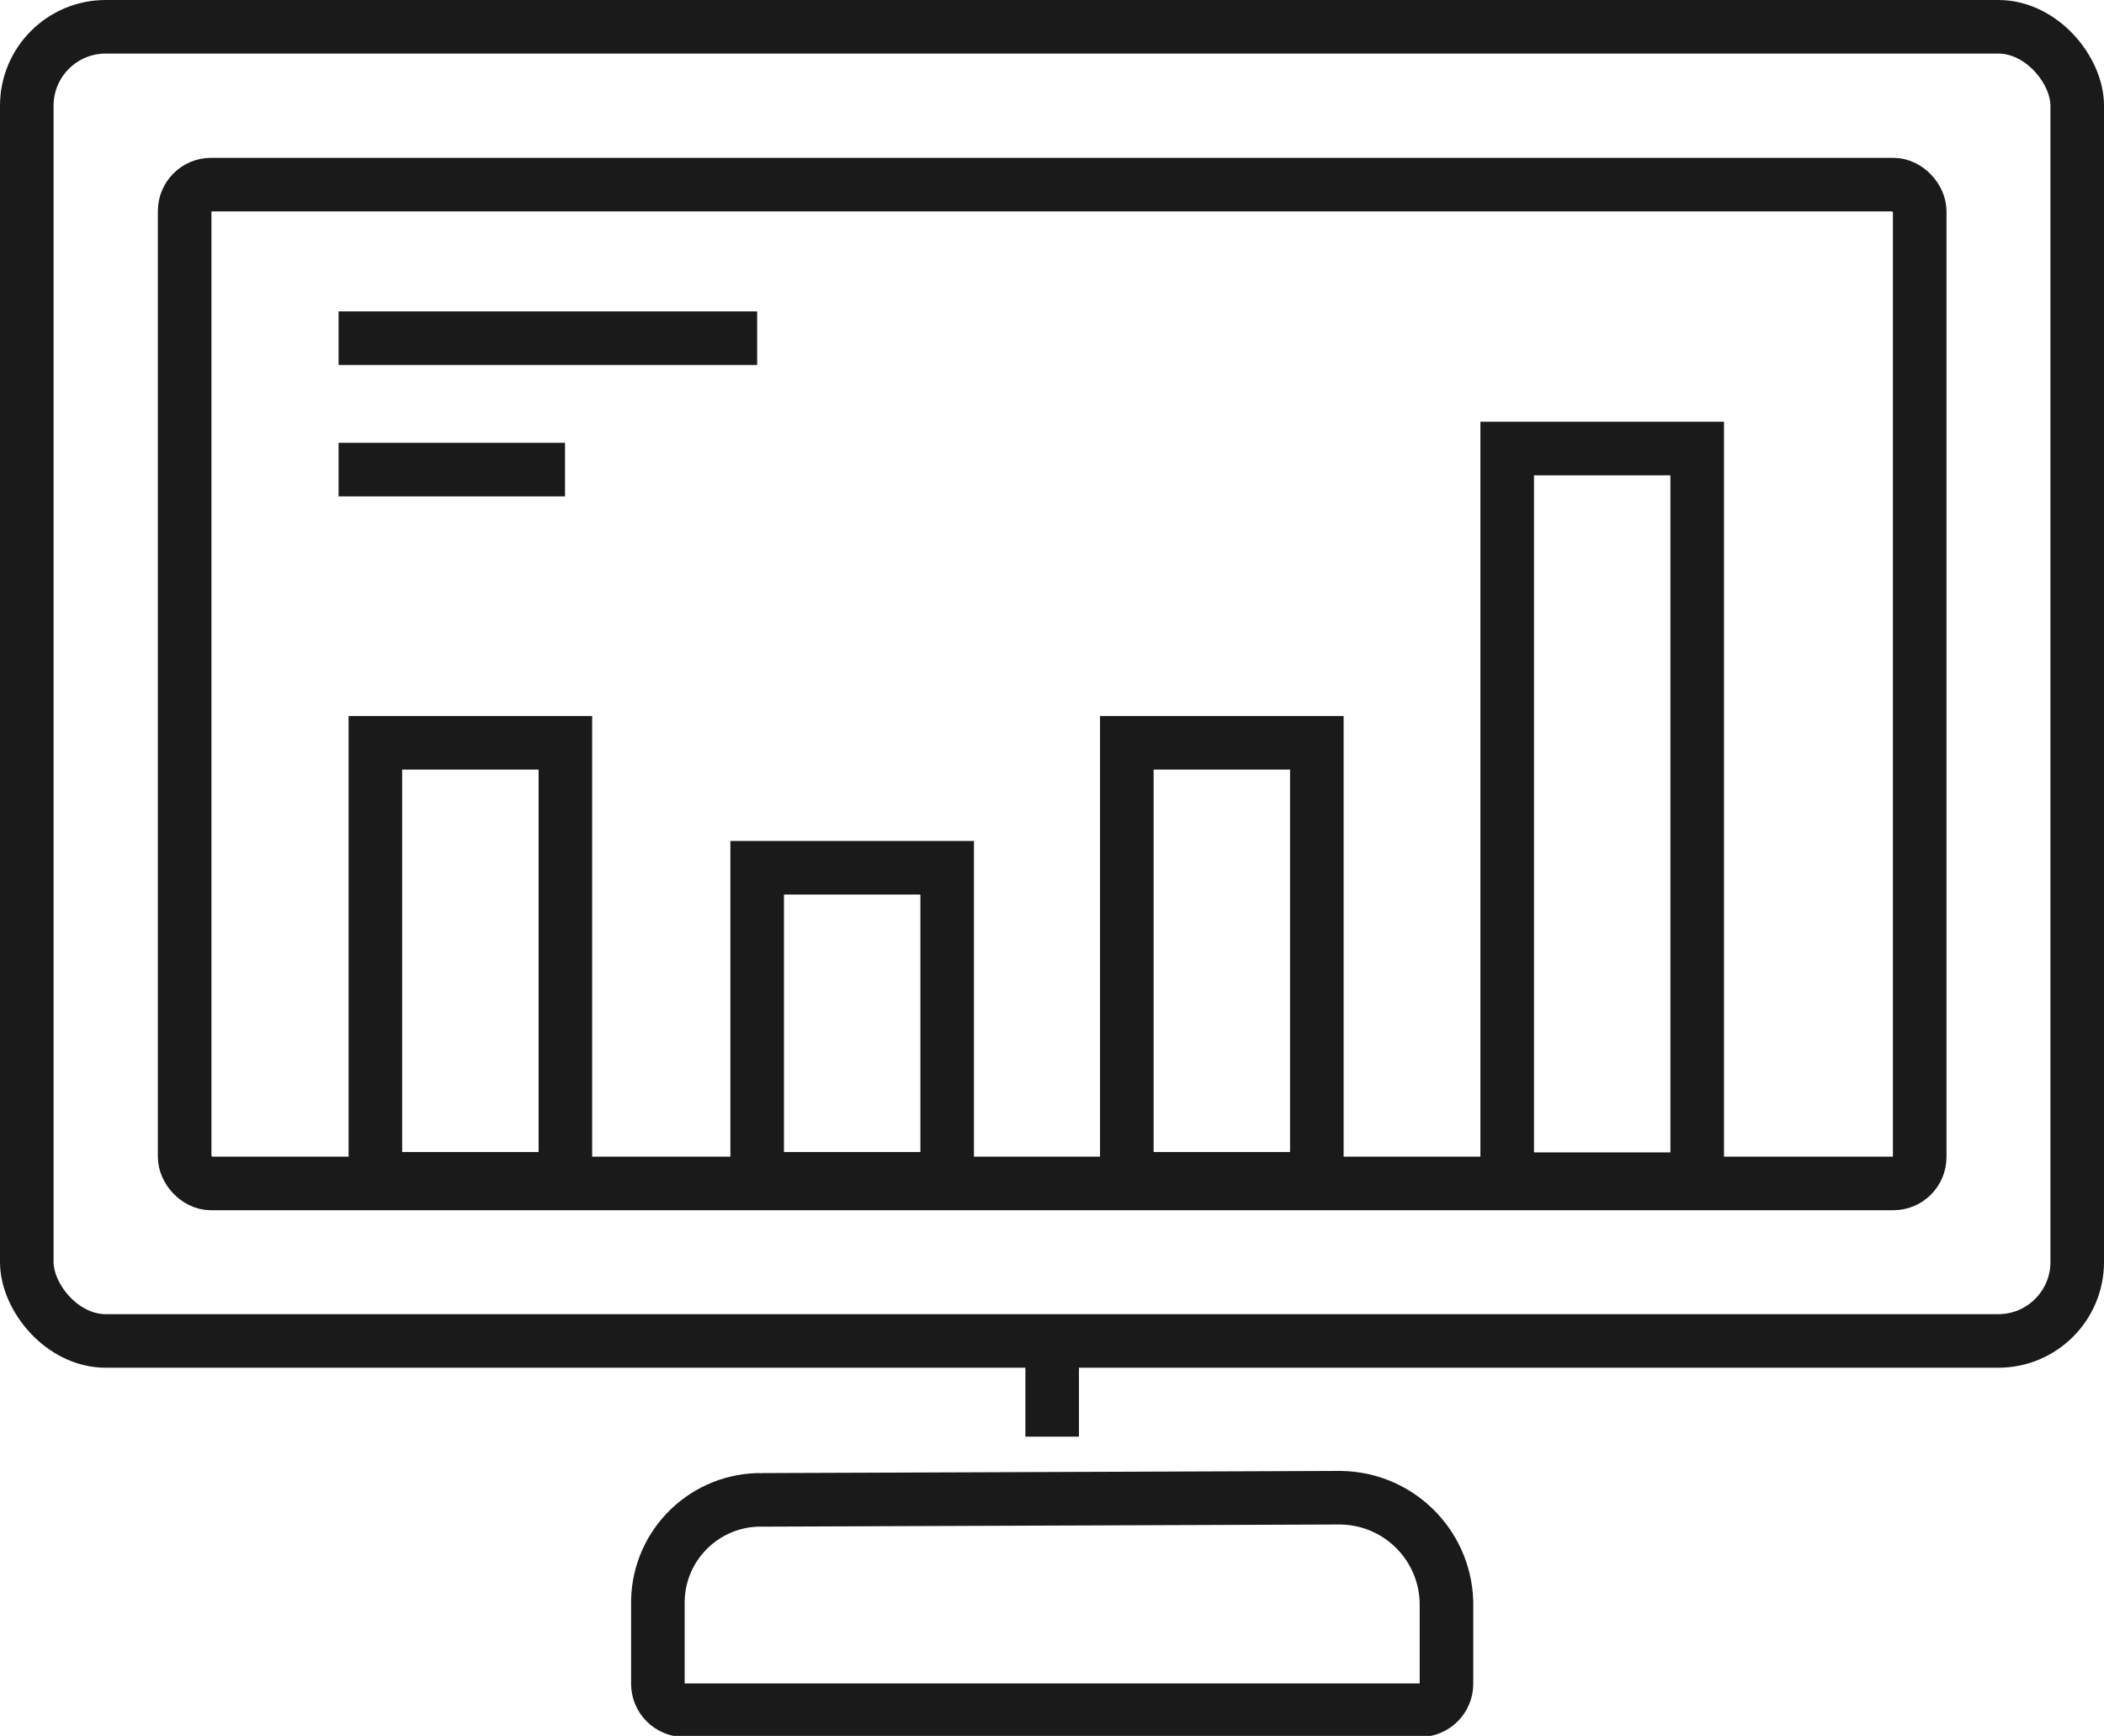
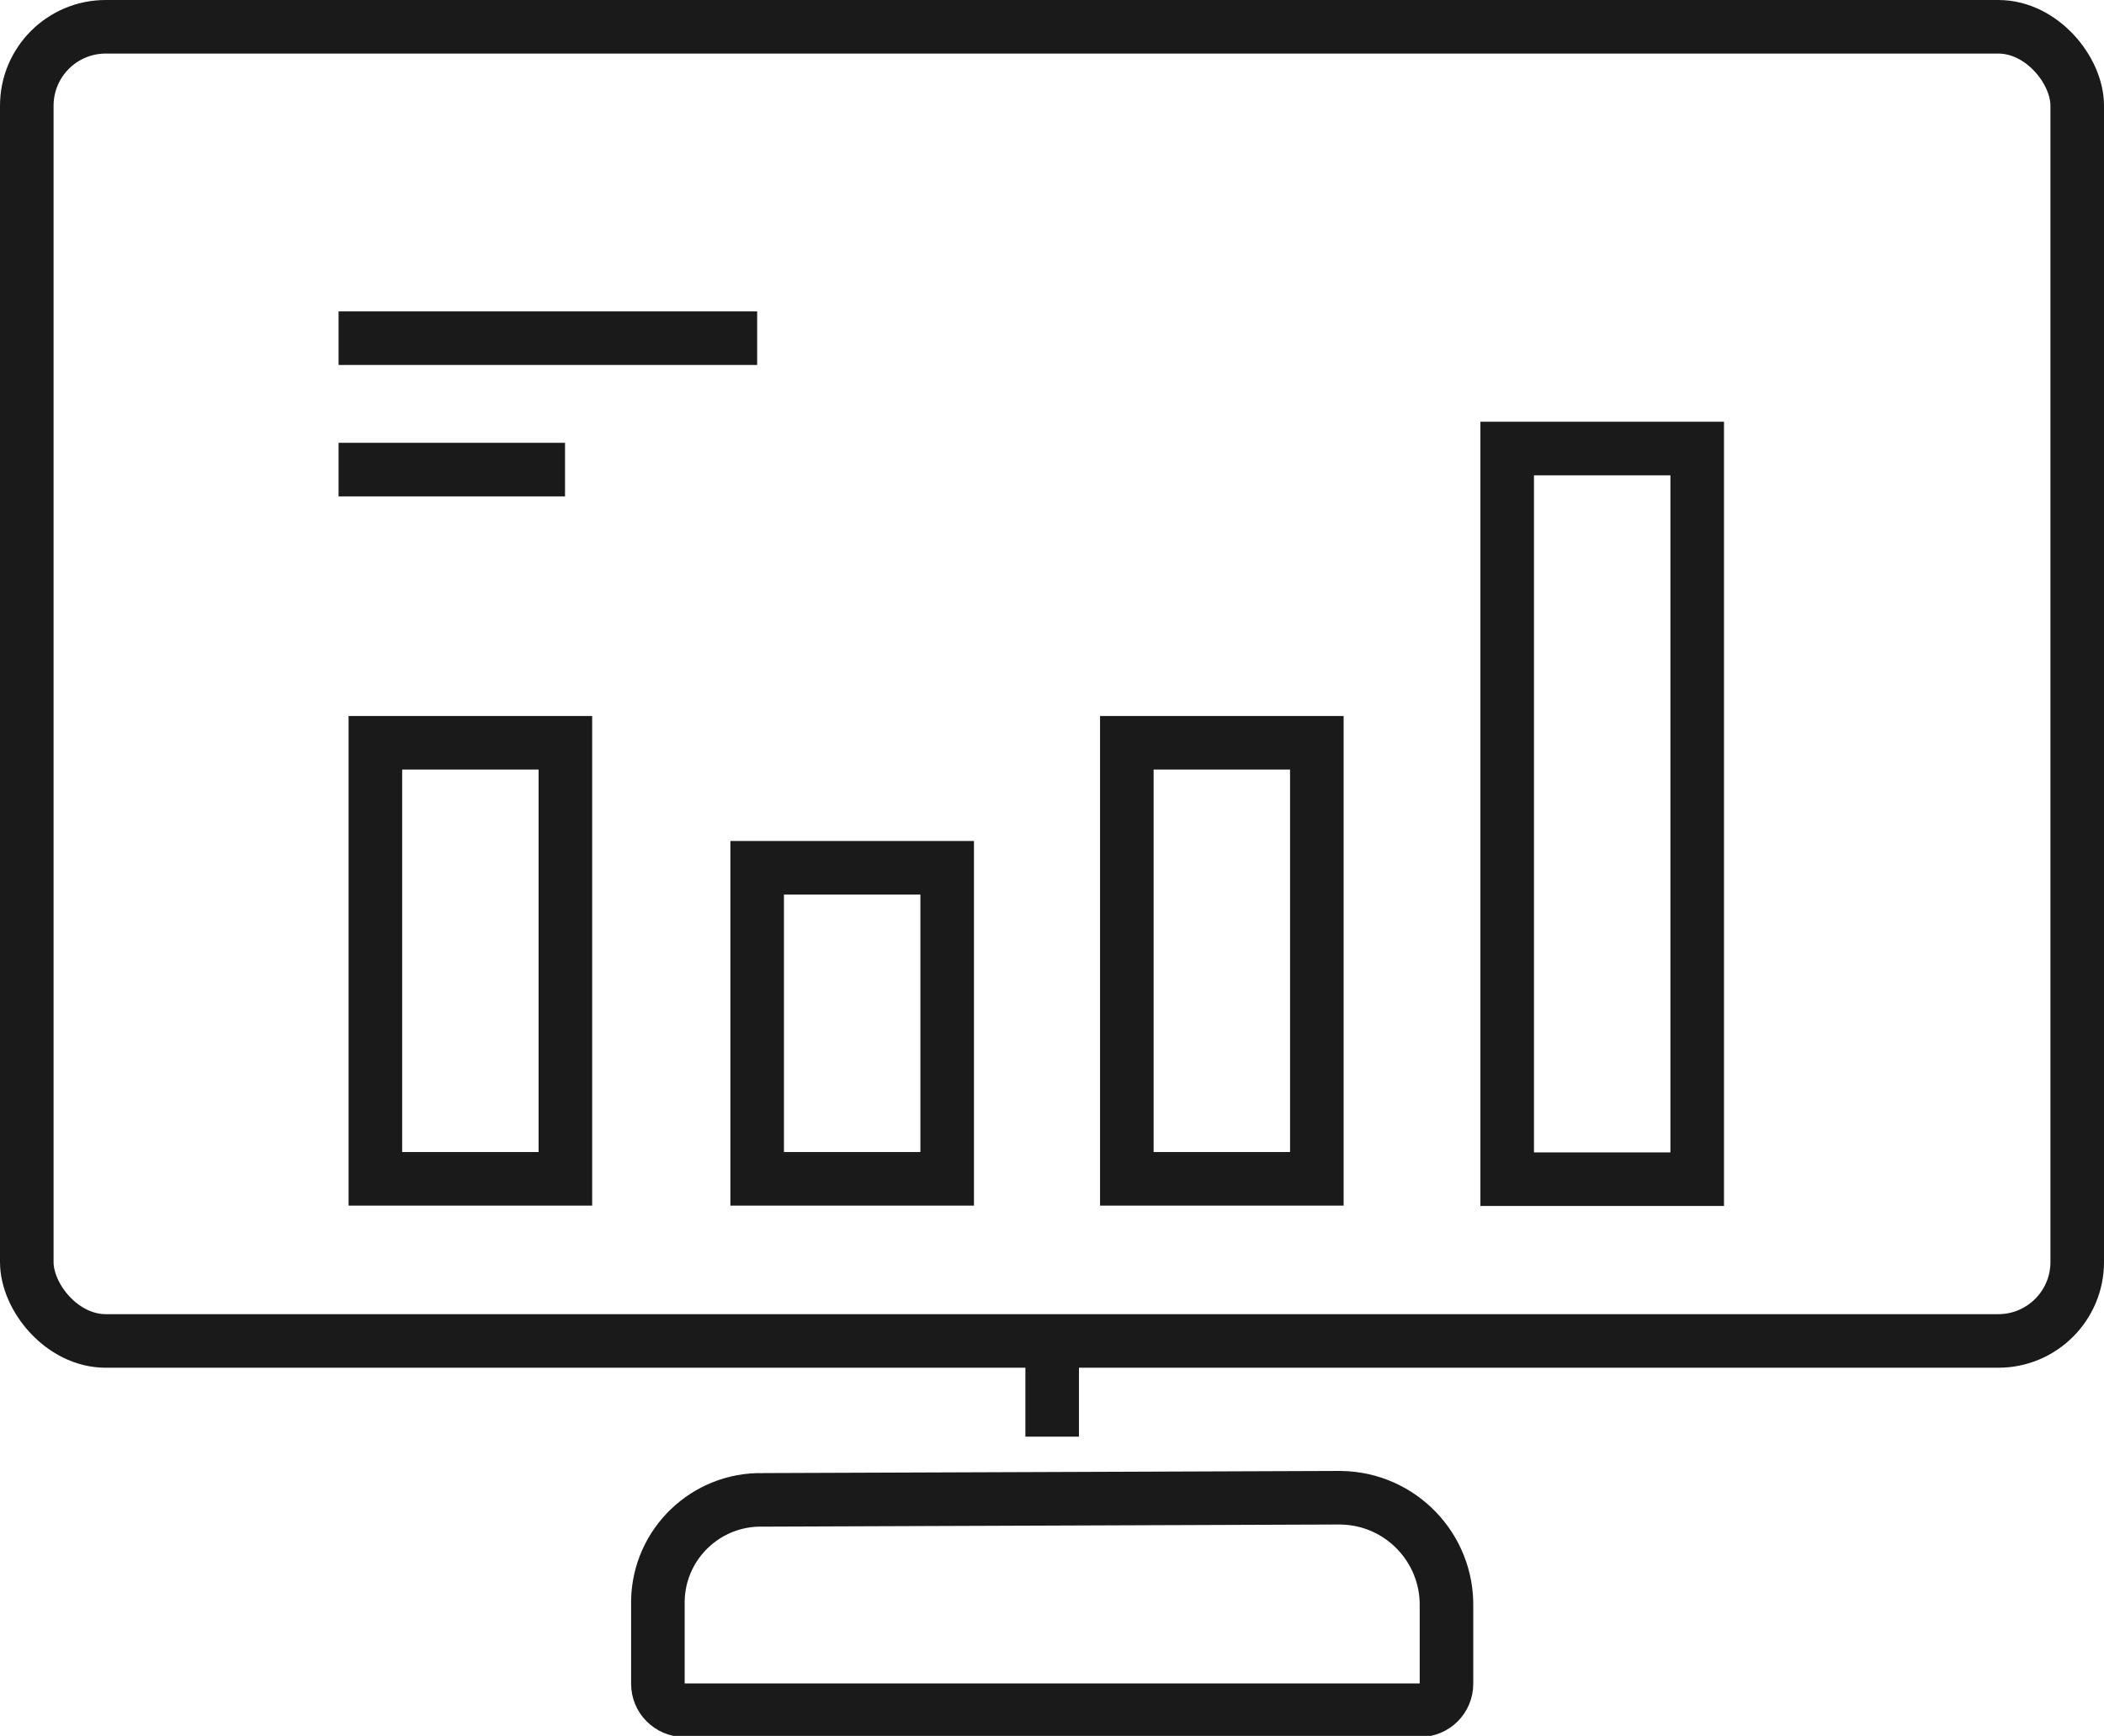
<svg xmlns="http://www.w3.org/2000/svg" id="_レイヤー_1" data-name="レイヤー_1" version="1.1" viewBox="0 0 58.91 48.61">
  <defs>
    <style>
      .st0 {
        fill: none;
        stroke: #1a1a1a;
        stroke-miterlimit: 10;
        stroke-width: 1.5px;
      }
    </style>
  </defs>
  <g id="_レイヤー_2" data-name="レイヤー_2">
    <g id="_レイヤー_1-2" data-name="レイヤー_1-2">
      <line class="st0" x1="9.48" y1="9.47" x2="21.2" y2="9.47" />
      <line class="st0" x1="9.48" y1="13.15" x2="15.82" y2="13.15" />
      <rect class="st0" x="10.51" y="20.8" width="5.32" height="12.21" />
      <rect class="st0" x="21.2" y="24.3" width="5.32" height="8.71" />
      <rect class="st0" x="31.55" y="20.8" width="5.32" height="12.21" />
      <rect class="st0" x="42.2" y="12.56" width="5.32" height="20.46" />
      <rect class="st0" x=".75" y=".75" width="57.41" height="36.8" rx="2.21" ry="2.21" />
-       <rect class="st0" x="5.17" y="5.17" width="48.58" height="27.97" rx=".74" ry=".74" />
      <path class="st0" d="M21.36,42c-1.59-.033-2.907,1.228-2.94,2.819-.001.04-.001.081,0,.121v2.21c-0.0.405.325.735.73.74h20.61c.409,0,.74-.331.74-.74v-2.15c.033-1.657-1.283-3.026-2.939-3.059-.02-0-.04-.001-.061-.001l-16.14.06Z" />
      <line class="st0" x1="29.46" y1="37.76" x2="29.46" y2="40.23" />
    </g>
  </g>
</svg>